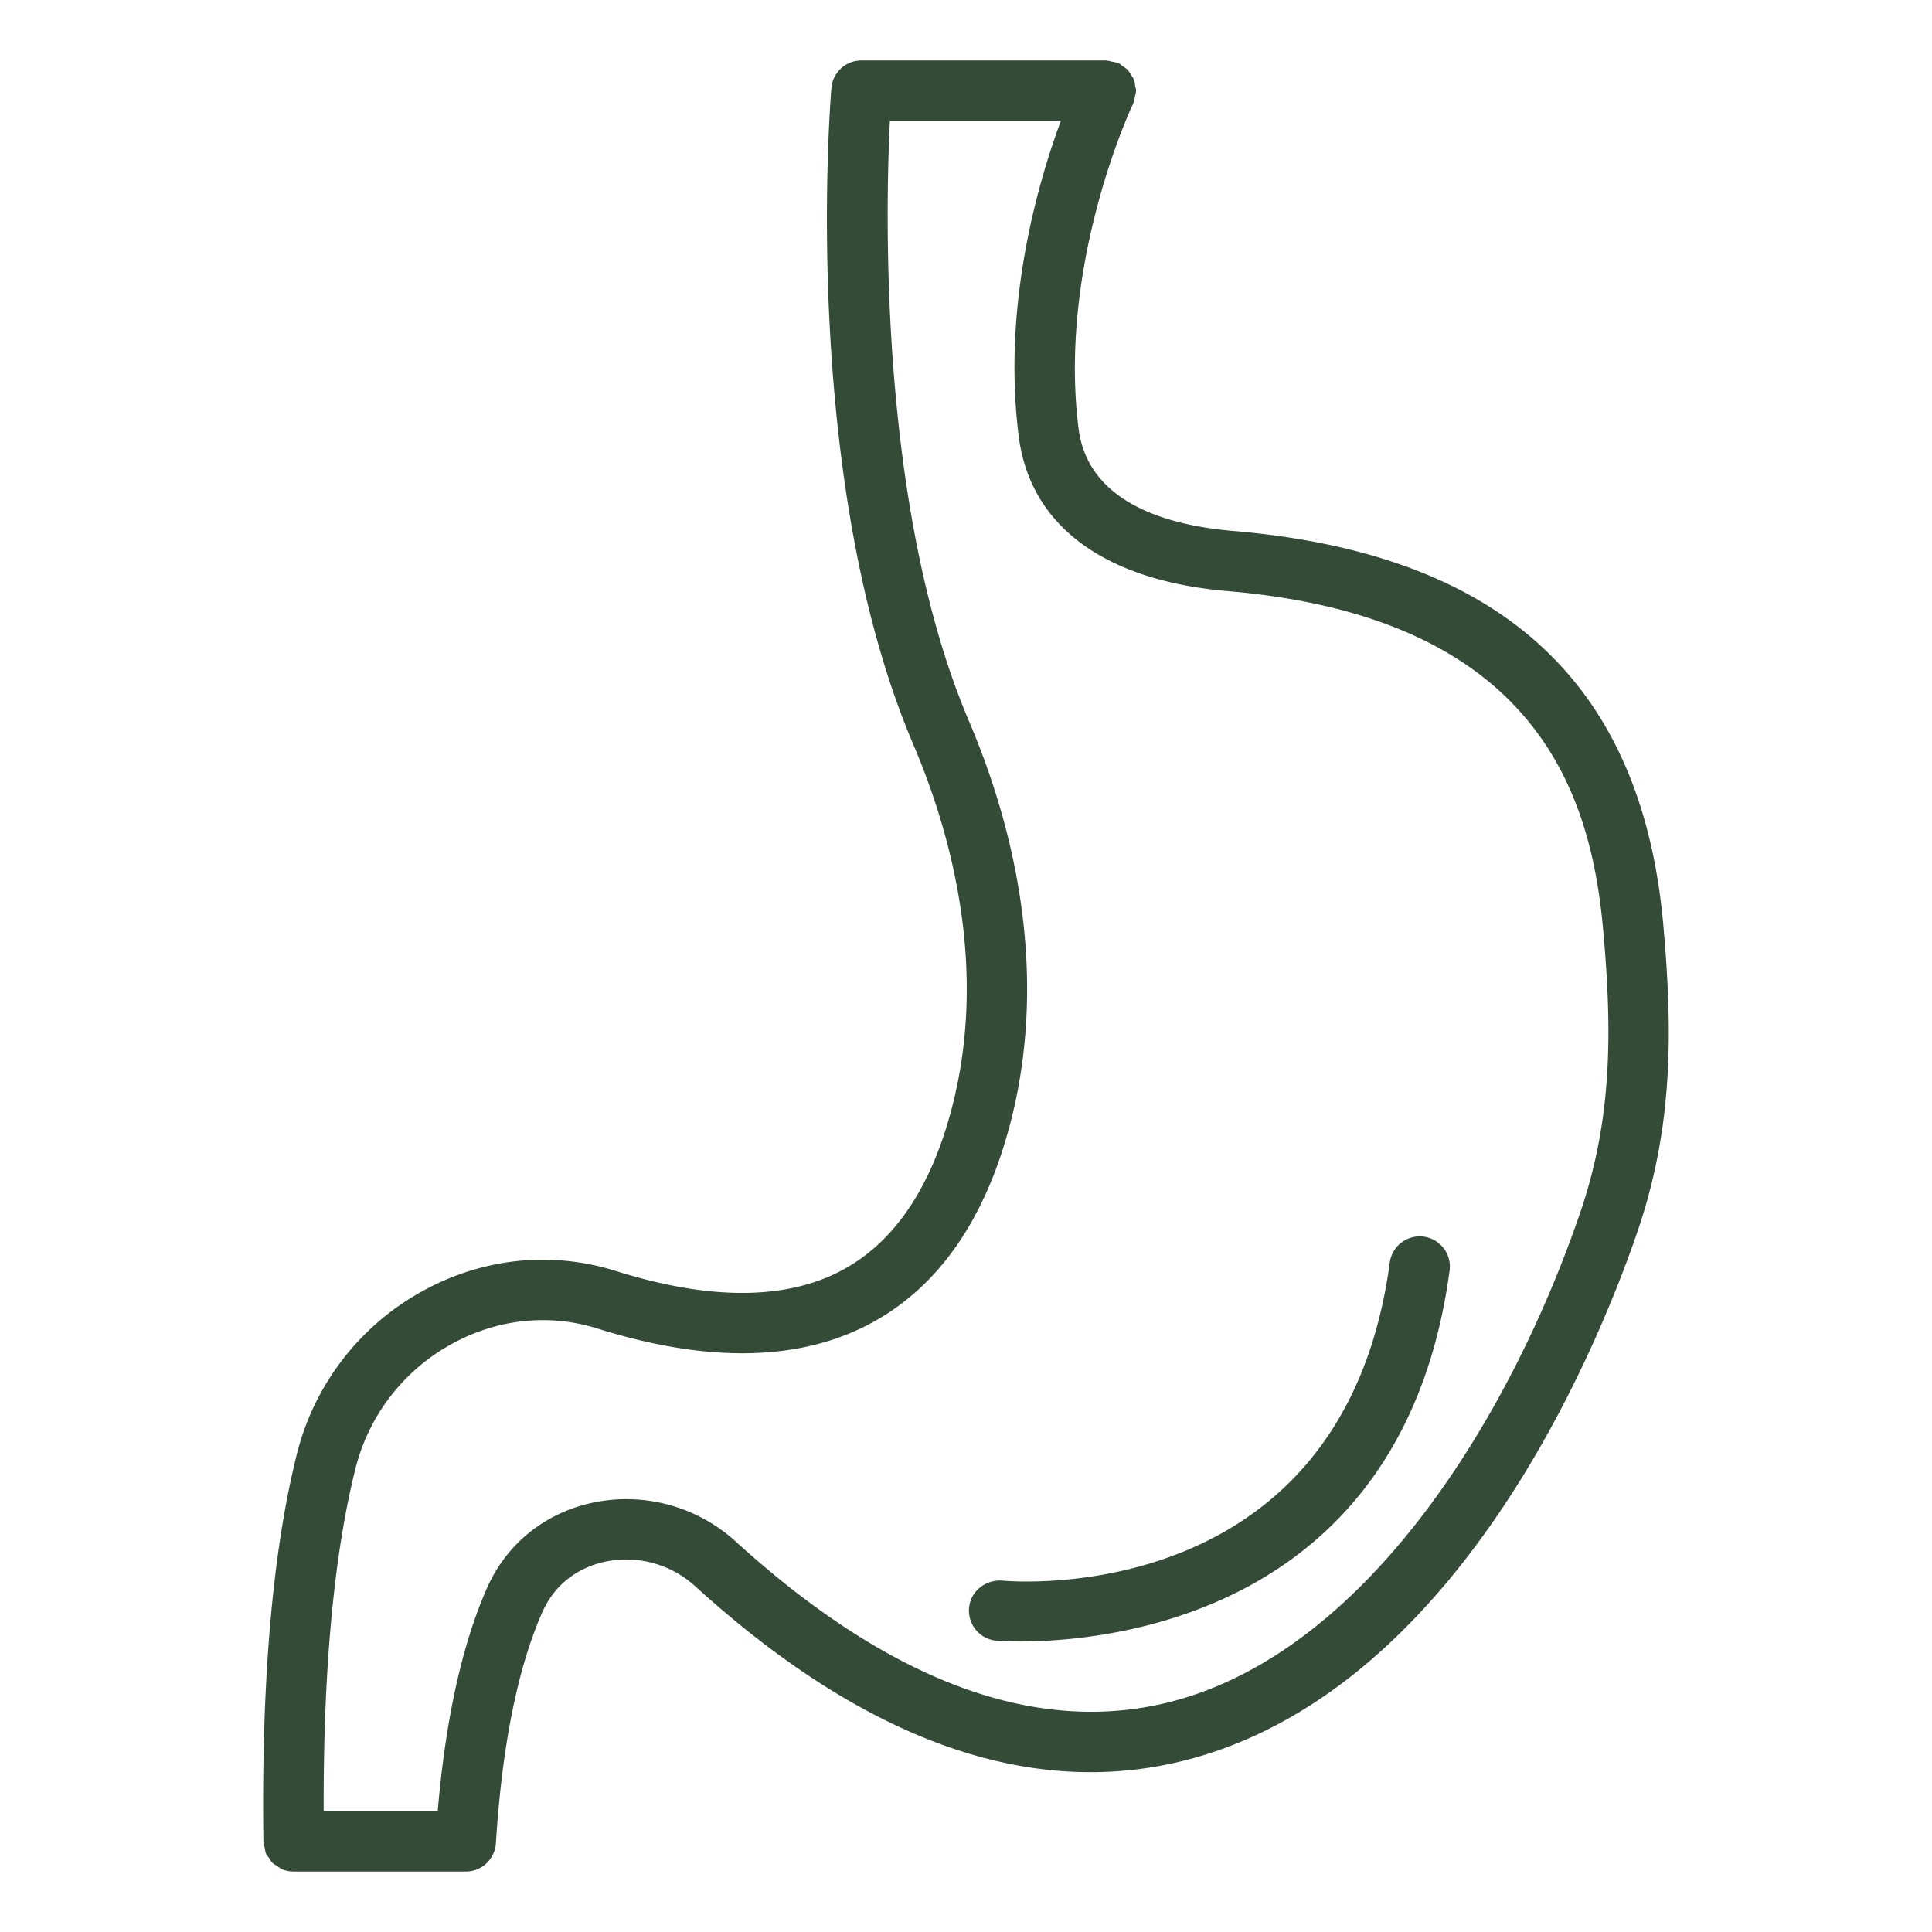
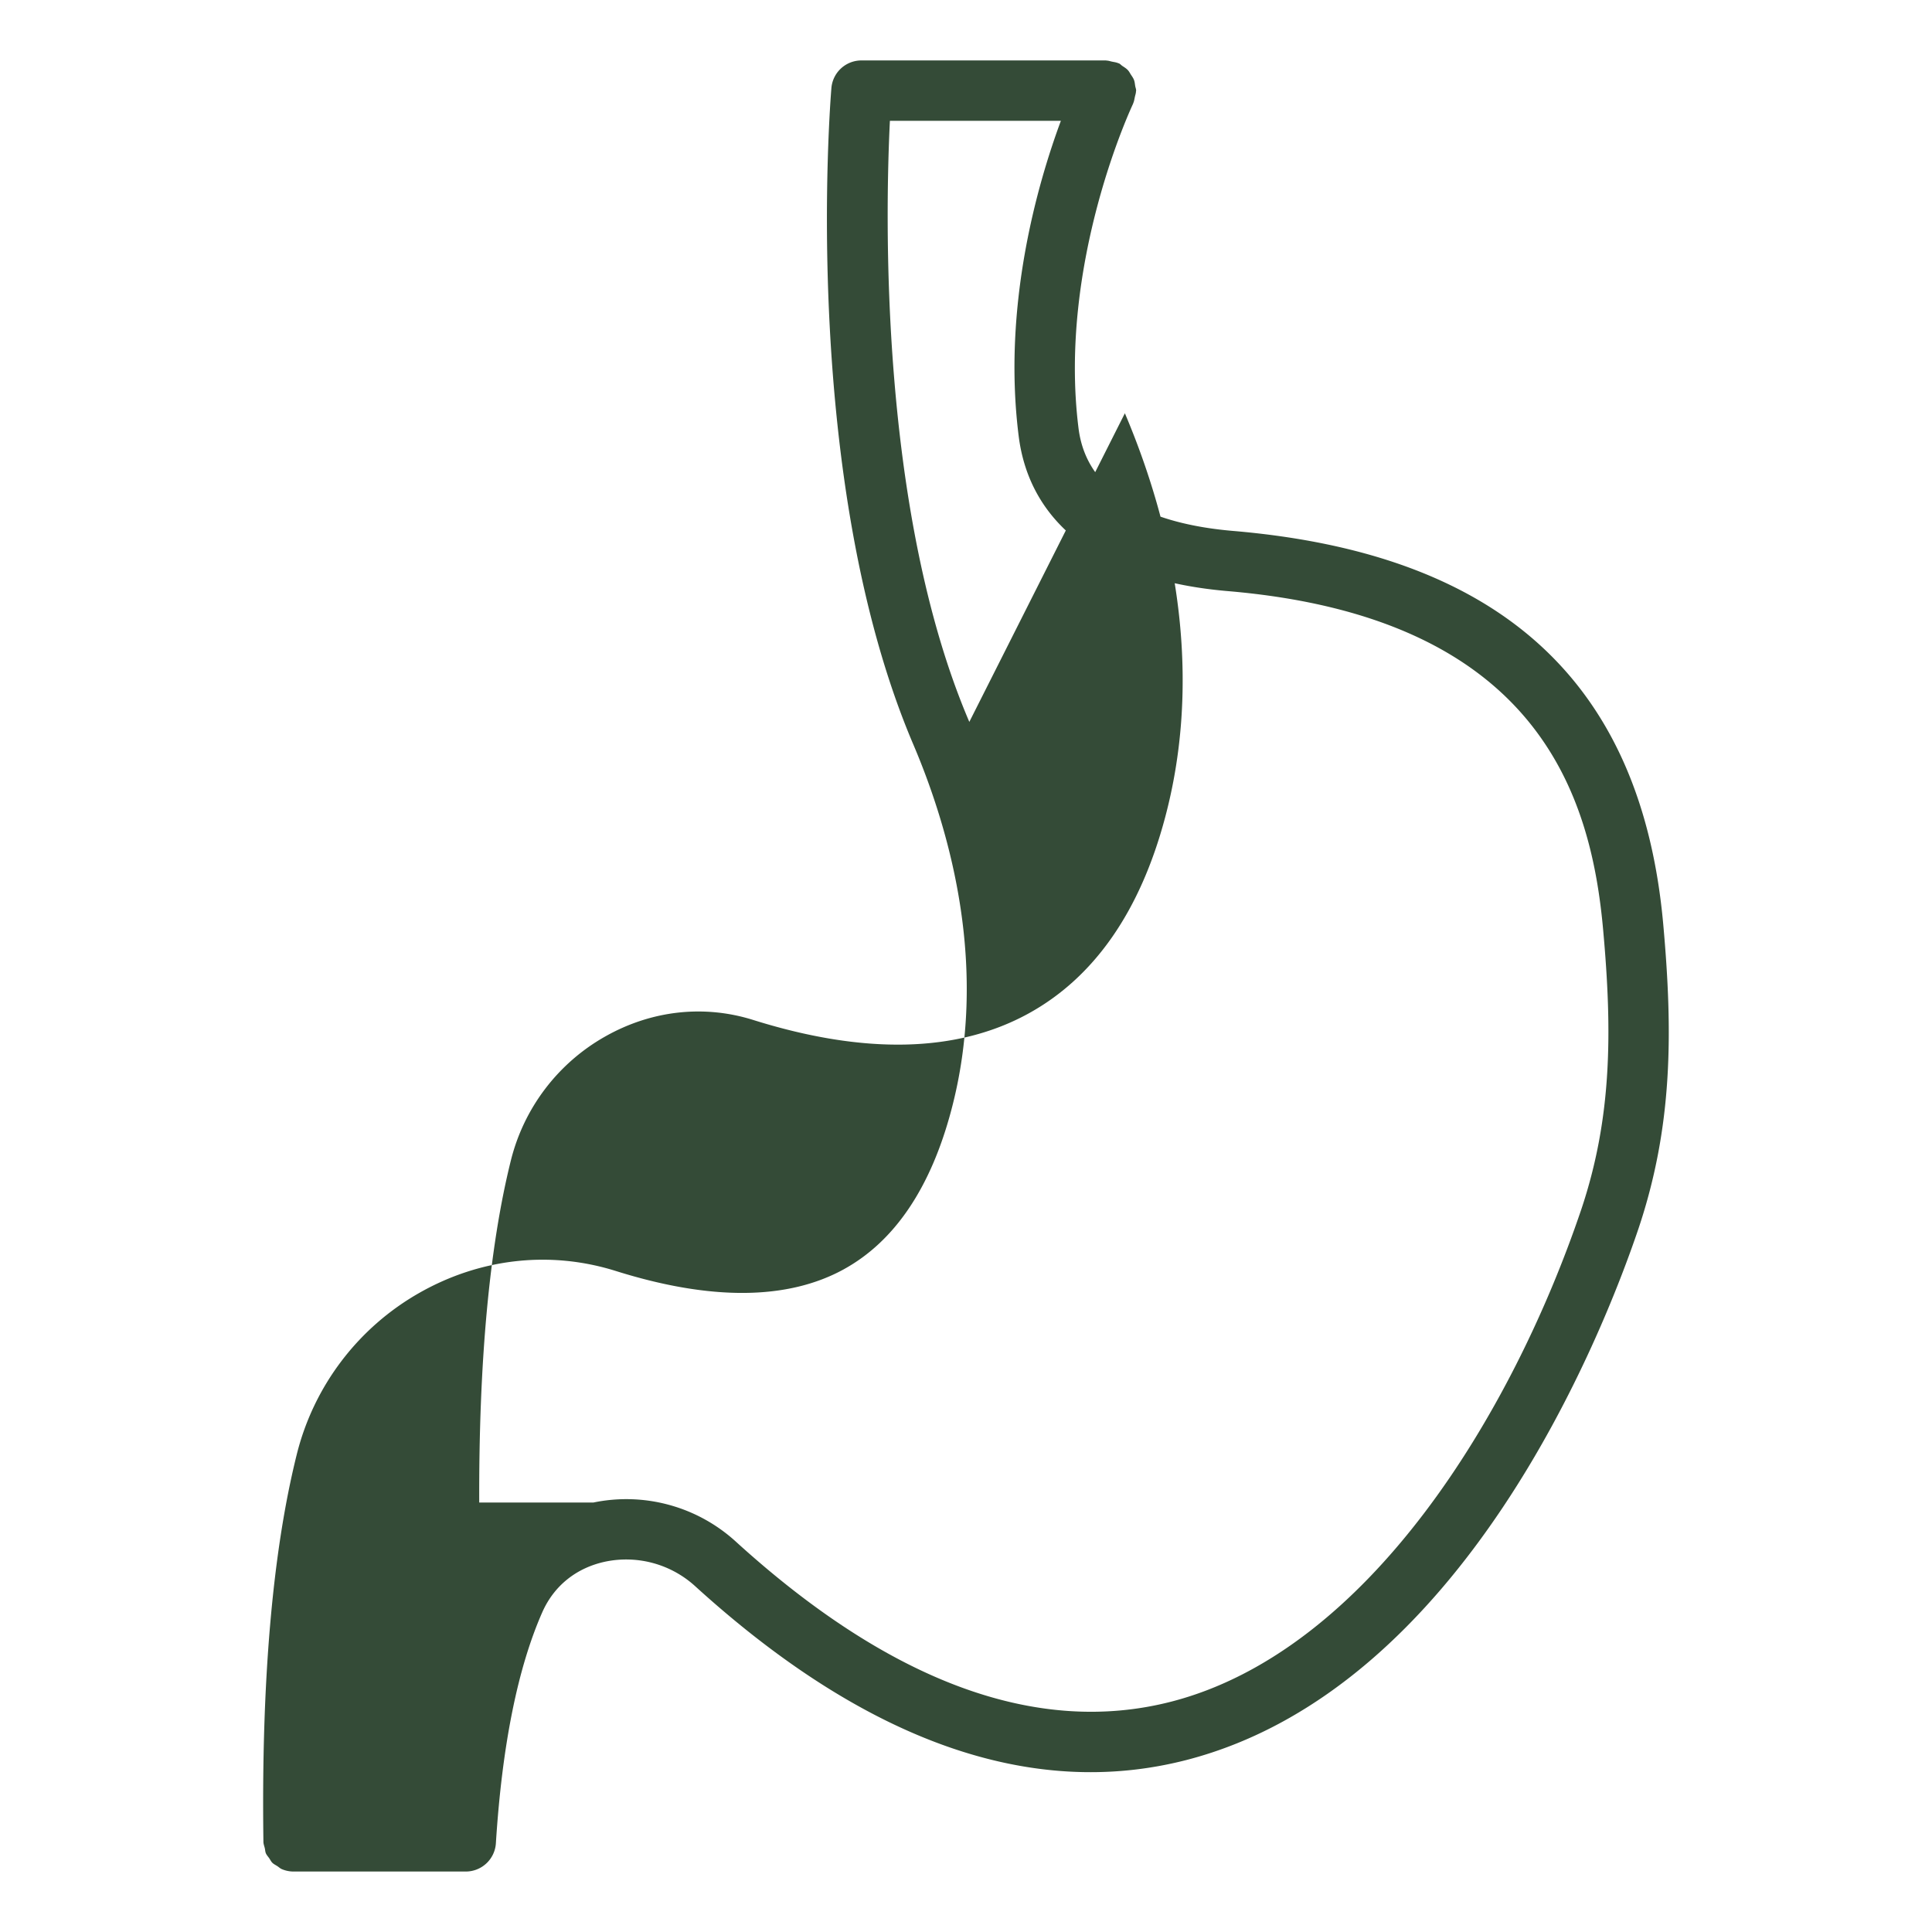
<svg xmlns="http://www.w3.org/2000/svg" class="" xml:space="preserve" style="enable-background:new 0 0 512 512" viewBox="0 0 64 64" y="0" x="0" height="512" width="512" version="1.1">
  <g>
-     <path data-original="#000000" opacity="1" fill="#344b37" d="M27.961 42.042c-1.865 1.029-4.41 1.05-7.558.062-2.164-.68-4.469-.429-6.49.712a8.519 8.519 0 0 0-4.088 5.387c-.803 3.232-1.172 7.542-1.099 12.809.001.075.029.141.045.21.013.057.014.118.036.17.027.062.073.11.111.164.035.051.06.108.104.151.047.047.11.075.166.112.051.033.094.077.151.1.119.05.25.078.387.078h5.703a1 1 0 0 0 .998-.938c.204-3.229.722-5.806 1.539-7.656.389-.877 1.133-1.472 2.097-1.674a3.393 3.393 0 0 1 2.97.82c5.659 5.146 11.137 7.076 16.275 5.752 9.165-2.372 13.772-14.067 14.968-17.599 1.132-3.377 1.146-6.474.821-10.084-.722-8.015-5.386-12.278-14.258-13.031-2.163-.185-4.807-.924-5.112-3.405-.686-5.482 1.784-10.695 1.809-10.747.003-.007.002-.015.006-.022.029-.063.036-.133.052-.202.013-.062.036-.122.037-.185 0-.009.005-.016.005-.025 0-.055-.023-.102-.031-.154-.011-.068-.016-.137-.041-.201-.025-.065-.065-.118-.103-.176-.032-.051-.058-.103-.099-.147-.053-.057-.118-.096-.183-.139-.038-.026-.066-.062-.109-.083-.007-.003-.015-.002-.022-.006-.065-.03-.138-.038-.21-.053-.059-.012-.116-.034-.176-.035-.01 0-.018-.005-.027-.005h-8.098a.998.998 0 0 0-.996.917c-.044.527-1.027 13.001 2.729 21.778 1.249 2.949 2.479 7.439 1.241 12.085-.681 2.566-1.875 4.336-3.551 5.26zm4.149-18.128c-2.995-7.001-2.78-16.883-2.631-19.912h5.664c-.767 2.068-1.94 6.108-1.4 10.428.366 2.974 2.826 4.803 6.927 5.151 10.32.877 12.04 6.822 12.436 11.219.304 3.36.296 6.222-.725 9.267-2.293 6.775-7.062 14.615-13.573 16.3-4.443 1.147-9.3-.632-14.427-5.294a5.38 5.38 0 0 0-4.728-1.299c-1.588.333-2.868 1.36-3.516 2.821-.829 1.879-1.379 4.366-1.637 7.403h-3.778c-.015-4.64.332-8.45 1.045-11.319a6.52 6.52 0 0 1 3.13-4.121c1.532-.866 3.275-1.059 4.906-.545 3.689 1.156 6.759 1.084 9.123-.22 2.172-1.197 3.692-3.384 4.519-6.497 1.094-4.109.633-8.736-1.335-13.382z" />
-     <path data-original="#000000" opacity="1" fill="#344b37" d="M32.102 53.262a1 1 0 0 0 .9 1.088c.02.002.307.026.789.026 2.877 0 12.704-.851 14.232-12.309a1 1 0 0 0-1.982-.264c-1.527 11.453-12.39 10.604-12.852 10.555-.555-.029-1.036.355-1.088.903z" />
+     <path data-original="#000000" opacity="1" fill="#344b37" d="M27.961 42.042c-1.865 1.029-4.41 1.05-7.558.062-2.164-.68-4.469-.429-6.49.712a8.519 8.519 0 0 0-4.088 5.387c-.803 3.232-1.172 7.542-1.099 12.809.001.075.029.141.045.21.013.057.014.118.036.17.027.062.073.11.111.164.035.051.06.108.104.151.047.047.11.075.166.112.051.033.094.077.151.1.119.05.25.078.387.078h5.703a1 1 0 0 0 .998-.938c.204-3.229.722-5.806 1.539-7.656.389-.877 1.133-1.472 2.097-1.674a3.393 3.393 0 0 1 2.97.82c5.659 5.146 11.137 7.076 16.275 5.752 9.165-2.372 13.772-14.067 14.968-17.599 1.132-3.377 1.146-6.474.821-10.084-.722-8.015-5.386-12.278-14.258-13.031-2.163-.185-4.807-.924-5.112-3.405-.686-5.482 1.784-10.695 1.809-10.747.003-.007.002-.015.006-.022.029-.063.036-.133.052-.202.013-.062.036-.122.037-.185 0-.009.005-.016.005-.025 0-.055-.023-.102-.031-.154-.011-.068-.016-.137-.041-.201-.025-.065-.065-.118-.103-.176-.032-.051-.058-.103-.099-.147-.053-.057-.118-.096-.183-.139-.038-.026-.066-.062-.109-.083-.007-.003-.015-.002-.022-.006-.065-.03-.138-.038-.21-.053-.059-.012-.116-.034-.176-.035-.01 0-.018-.005-.027-.005h-8.098a.998.998 0 0 0-.996.917c-.044.527-1.027 13.001 2.729 21.778 1.249 2.949 2.479 7.439 1.241 12.085-.681 2.566-1.875 4.336-3.551 5.26zm4.149-18.128c-2.995-7.001-2.78-16.883-2.631-19.912h5.664c-.767 2.068-1.94 6.108-1.4 10.428.366 2.974 2.826 4.803 6.927 5.151 10.32.877 12.04 6.822 12.436 11.219.304 3.36.296 6.222-.725 9.267-2.293 6.775-7.062 14.615-13.573 16.3-4.443 1.147-9.3-.632-14.427-5.294a5.38 5.38 0 0 0-4.728-1.299h-3.778c-.015-4.64.332-8.45 1.045-11.319a6.52 6.52 0 0 1 3.13-4.121c1.532-.866 3.275-1.059 4.906-.545 3.689 1.156 6.759 1.084 9.123-.22 2.172-1.197 3.692-3.384 4.519-6.497 1.094-4.109.633-8.736-1.335-13.382z" />
  </g>
</svg>